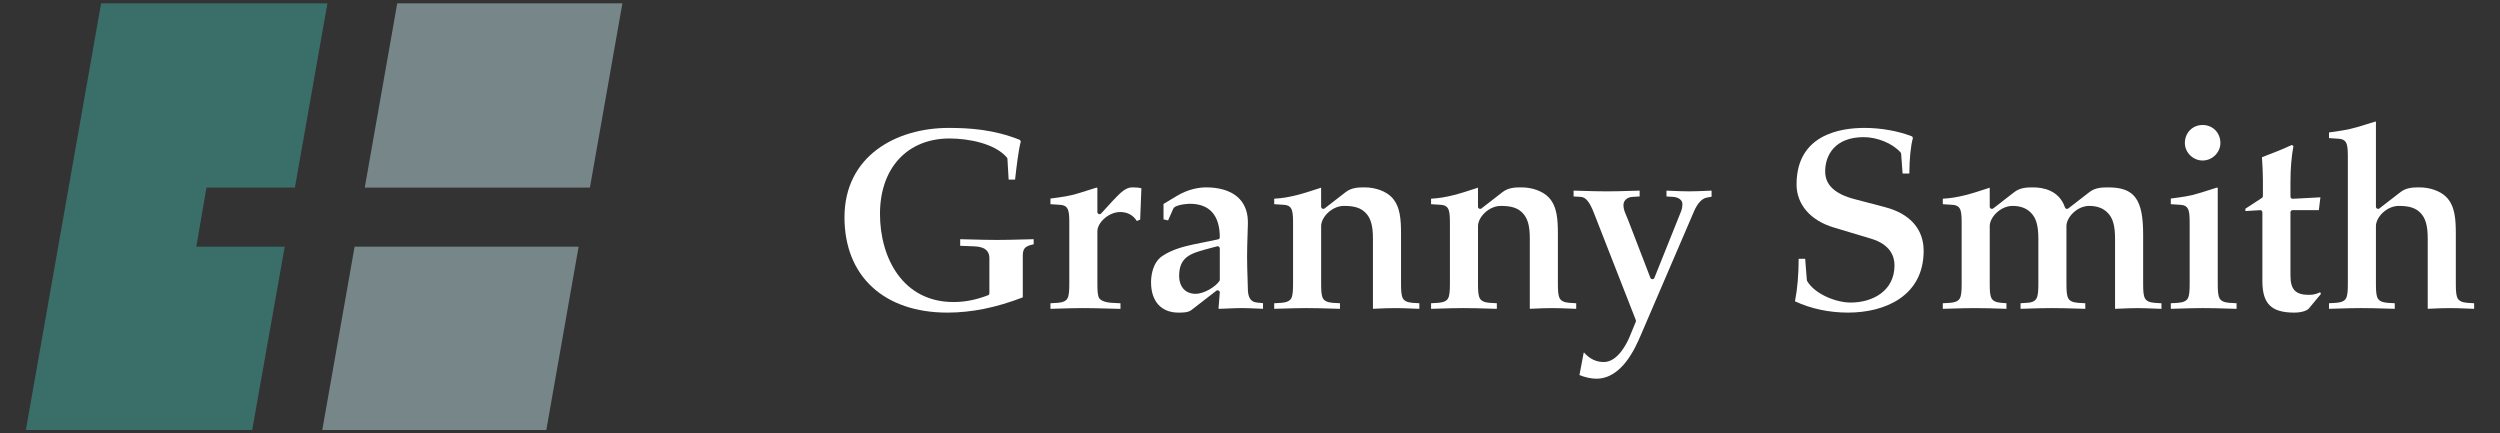
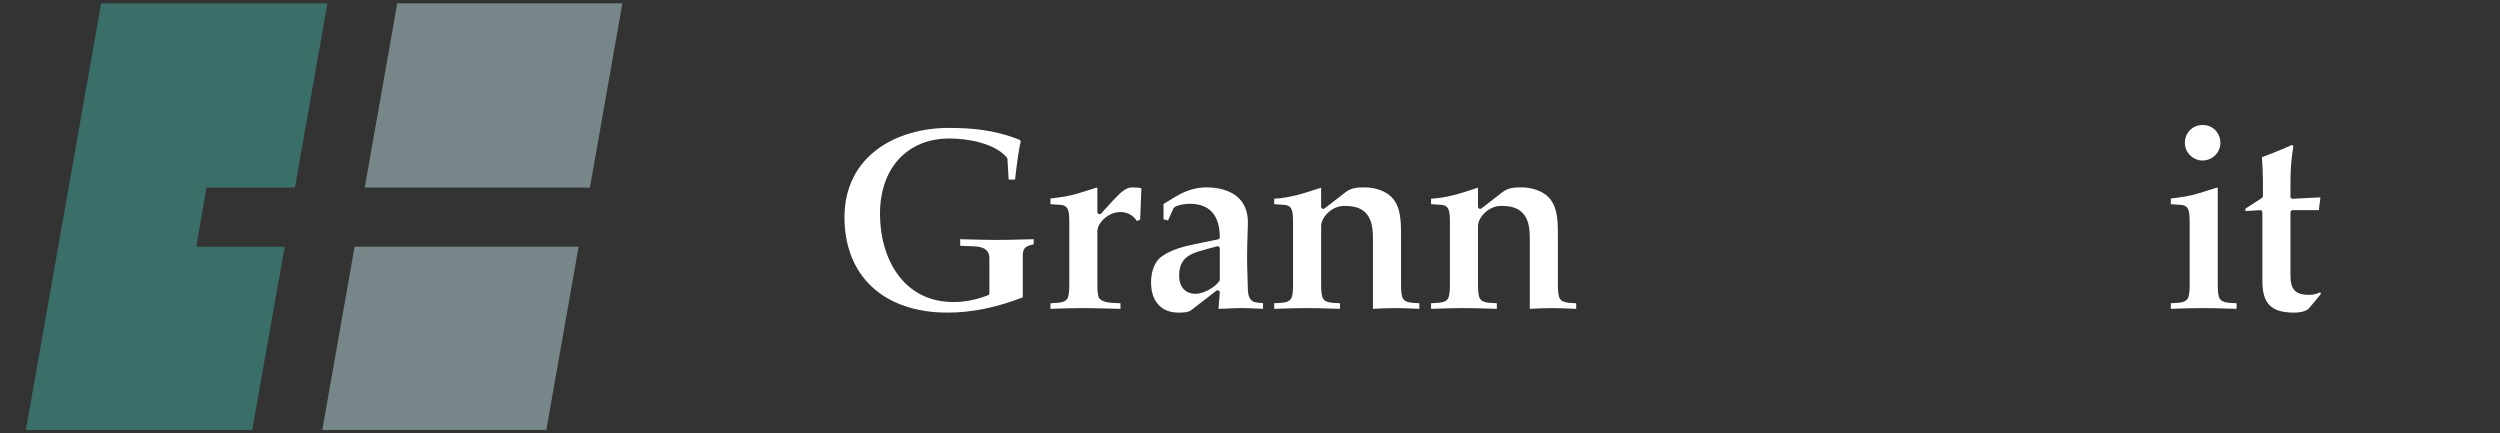
<svg xmlns="http://www.w3.org/2000/svg" version="1.1" id="レイヤー_1" x="0px" y="0px" width="375px" height="65px" viewBox="0 0 375 65" style="enable-background:new 0 0 375 65;" xml:space="preserve">
  <rect x="0" y="0" width="375" height="65" fill="#333333" stroke="none" />
  <style type="text/css">
	.st0{fill:#FFFFFF;}
	.st1{fill:#3A6E68;}
	.st2{fill:#778789;}
	.st3{fill:none;}
</style>
  <g>
    <g>
      <path class="st0" d="M142.117,46.891c-9.526,0-15.444-5.475-15.444-14.289c0-9.266,7.836-13.414,15.602-13.414    c3.101,0,6.794,0.216,10.721,1.804l0.122,0.224c-0.358,1.375-0.647,3.892-0.84,5.575l-0.018,0.154h-0.962l-0.181-3.121    c-0.004-0.069-0.031-0.136-0.076-0.19c-1.79-2.112-5.754-2.861-8.607-2.861c-6.339,0-10.435,4.439-10.435,11.311    c0,6.581,3.412,13.222,11.032,13.222c1.708,0,3.351-0.323,5.171-1.016c0.125-0.048,0.207-0.167,0.207-0.301v-5.255    c0-1.716-1.679-1.768-2.581-1.795l-1.797-0.068v-0.991l1.629,0.041c1.3,0.035,2.601,0.07,3.901,0.07    c1.294,0,2.57-0.035,3.852-0.07l1.639-0.041v0.762c-1.179,0.261-1.632,0.533-1.632,1.694v6.269    C149.43,46.142,145.73,46.891,142.117,46.891z" />
      <path class="st0" d="M165.858,46.274c-1.187-0.032-2.275-0.06-3.476-0.06c-1.168,0-2.301,0.035-3.434,0.07l-1.38,0.04v-0.837    l1.09-0.062c0.697-0.067,1.358-0.221,1.564-0.906c0.126-0.422,0.174-0.954,0.174-1.964v-8.72c0-2.058,0-2.997-1.332-3.108    l-1.496-0.099v-0.848l0.219-0.028c1.336-0.172,2.717-0.35,4.057-0.784l2.645-0.832l0.118,0.07v3.6    c0,0.133,0.082,0.252,0.206,0.301c0.037,0.015,0.078,0.022,0.117,0.022c0.089,0,0.175-0.036,0.237-0.104l1.751-1.911    c1.168-1.247,1.947-2.006,2.908-2.006c0.562,0,1.022,0.026,1.382,0.136l-0.182,4.698l-0.5,0.208    c-0.54-0.871-1.414-1.347-2.491-1.347c-1.765,0-3.427,1.617-3.427,2.87v7.883c0,1.028,0.044,1.542,0.174,1.965    c0.228,0.76,1.622,0.885,2.044,0.905l1.246,0.063v0.839C167.27,46.312,166.547,46.293,165.858,46.274z" />
      <path class="st0" d="M176.754,46.891c-2.565,0-4.096-1.695-4.096-4.535c0-0.845,0.165-2.922,1.69-3.953    c1.443-0.974,3.19-1.432,4.863-1.782l3.502-0.717c0.15-0.031,0.257-0.162,0.257-0.316c0-3.284-1.543-5.02-4.463-5.02    c-0.022,0-2.211,0.044-2.524,0.748l-0.768,1.747l-0.686-0.16v-2.309l1.955-1.18c1.787-1.081,3.408-1.308,4.452-1.308    c1.511,0,3.599,0.294,4.961,1.695c0.897,0.923,1.33,2.197,1.286,3.786l-0.049,1.611c-0.036,1.098-0.071,2.197-0.071,3.295    c0,1.104,0.036,2.227,0.072,3.342l0.047,1.602c0.036,0.901,0.226,1.832,1.365,1.945l0.904,0.09v0.848    c-0.35-0.012-0.686-0.028-1.014-0.043c-0.737-0.033-1.436-0.065-2.168-0.065c-0.678,0-1.357,0.029-2.097,0.061    c-0.425,0.018-0.872,0.037-1.351,0.053l-0.043-0.072l0.189-2.362c0.011-0.127-0.056-0.249-0.167-0.309    c-0.049-0.026-0.101-0.039-0.154-0.039c-0.069,0-0.14,0.022-0.197,0.067l-3.703,2.867    C178.235,46.891,177.447,46.891,176.754,46.891z M182.564,36.948l-1.791,0.478c-2.097,0.594-3.902,1.104-3.902,3.935    c0,1.673,0.947,2.711,2.472,2.711c1.266,0,3.026-1.068,3.577-1.942c0.033-0.051,0.05-0.111,0.05-0.172v-4.698    c0-0.1-0.046-0.194-0.126-0.256c-0.057-0.044-0.125-0.067-0.196-0.067C182.62,36.937,182.592,36.941,182.564,36.948z" />
      <path class="st0" d="M199.705,46.287c-1.18-0.037-2.397-0.074-3.76-0.074c-1.168,0-2.301,0.035-3.434,0.07l-1.38,0.04v-0.837    l1.09-0.062c0.697-0.067,1.358-0.221,1.564-0.906c0.126-0.422,0.174-0.954,0.174-1.964v-8.72c0-2.058,0-2.997-1.332-3.108    l-1.496-0.099v-0.822c2.351-0.119,4.42-0.798,6.422-1.454l0.614-0.2l0.004,2.857c0,0.123,0.069,0.235,0.181,0.29    c0.044,0.022,0.093,0.033,0.142,0.033c0.071,0,0.14-0.023,0.197-0.067l3.185-2.468c0.905-0.689,1.972-0.689,2.829-0.689    c1.622,0,3.18,0.573,4.067,1.494c1.279,1.354,1.383,3.315,1.383,5.55v7.405c0,1.01,0.047,1.542,0.174,1.963    c0.206,0.685,0.866,0.84,1.551,0.905l1.022,0.062v0.837c-0.415-0.013-0.811-0.029-1.196-0.045    c-0.815-0.033-1.583-0.064-2.383-0.064c-1.019,0-1.897,0.04-2.72,0.077l-0.661,0.028V35.786c0-1.961-0.326-3.088-1.129-3.89    c-0.718-0.718-1.65-1.01-3.215-1.01c-1.814,0-3.427,1.694-3.427,3.029v8.64c0,1.026,0.044,1.54,0.172,1.963    c0.206,0.685,0.868,0.84,1.552,0.905l1.103,0.063v0.837L199.705,46.287z" />
      <path class="st0" d="M223.236,46.287c-1.182-0.037-2.398-0.074-3.762-0.074c-1.168,0-2.301,0.035-3.434,0.07l-1.38,0.04v-0.837    l1.09-0.062c0.697-0.067,1.358-0.221,1.564-0.906c0.126-0.422,0.174-0.954,0.174-1.964v-8.72c0-2.058,0-2.997-1.332-3.108    l-1.496-0.099v-0.822c2.351-0.119,4.42-0.798,6.422-1.454l0.614-0.2l0.004,2.857c0,0.123,0.069,0.235,0.181,0.29    c0.044,0.022,0.093,0.033,0.142,0.033c0.071,0,0.14-0.023,0.197-0.067l3.185-2.468c0.905-0.689,1.972-0.689,2.829-0.689    c1.622,0,3.18,0.573,4.067,1.494c1.279,1.354,1.383,3.315,1.383,5.55v7.405c0,1.01,0.047,1.542,0.174,1.963    c0.206,0.685,0.866,0.84,1.551,0.905l1.022,0.062v0.837c-0.415-0.013-0.811-0.029-1.196-0.045    c-0.815-0.033-1.583-0.064-2.383-0.064c-1.019,0-1.897,0.04-2.72,0.077l-0.661,0.028V35.786c0-1.961-0.326-3.088-1.129-3.89    c-0.718-0.718-1.65-1.01-3.215-1.01c-1.814,0-3.427,1.694-3.427,3.029v8.64c0,1.026,0.044,1.54,0.172,1.963    c0.207,0.685,0.869,0.84,1.552,0.905l1.101,0.063v0.837L223.236,46.287z" />
-       <path class="st0" d="M239.46,56.804c-0.796,0-1.69-0.194-2.541-0.547l0.635-3.349l0.054-0.02c0.85,0.953,1.823,1.416,2.967,1.416    c2.136,0,3.51-2.925,3.881-3.822l0.916-2.229c0.032-0.077,0.032-0.163,0.001-0.24l-6.292-16.085    c-0.632-1.63-1.216-2.345-1.951-2.394l-1.091-0.063v-0.877l1.39,0.039c1.196,0.036,2.398,0.072,3.583,0.072    c1.178,0,2.356-0.035,3.534-0.071l1.4-0.039v0.876l-1.09,0.062c-0.803,0.057-1.339,0.555-1.339,1.238    c0,0.562,0.182,0.994,0.457,1.646L244.215,33l3.344,8.675c0.049,0.124,0.167,0.206,0.299,0.206h0.003c0.132,0,0.25-0.08,0.3-0.202    l4.021-10.033c0.168-0.449,0.181-0.906,0.181-1.036c0-0.582-0.551-1.015-1.372-1.078l-1.016-0.062v-0.874l0.885,0.035    c0.832,0.035,1.664,0.071,2.495,0.071s1.665-0.035,2.497-0.072l0.885-0.035v0.911l-0.775,0.149    c-0.701,0.15-1.361,0.882-1.866,2.061l-8.009,18.631C245.324,52.114,243.303,56.804,239.46,56.804z" />
-       <path class="st0" d="M277.204,46.891c-2.833,0-5.578-0.585-7.957-1.693c0.367-1.897,0.54-3.889,0.554-6.382h0.973l0.256,3.207    c0.003,0.049,0.018,0.096,0.043,0.137c1.132,1.929,4.289,3.224,6.528,3.224c3.272,0,6.574-1.725,6.574-5.577    c0-1.349-0.612-3.14-3.535-4.012l-5.572-1.672c-3.496-1.041-5.584-3.456-5.584-6.46c0-7.375,6.383-8.477,10.188-8.477    c2.486,0,5.023,0.455,7.161,1.282l0.103,0.245c-0.324,1.119-0.521,3.073-0.537,5.313h-1.011l-0.217-2.966    c-0.006-0.07-0.033-0.137-0.081-0.19c-1.194-1.354-3.471-2.299-5.538-2.299c-4.259,0-5.777,2.654-5.777,5.139    c0,2.038,1.459,3.403,4.463,4.175l4.537,1.194c3.723,0.971,5.772,3.292,5.772,6.536C288.548,44.454,282.688,46.891,277.204,46.891    z" />
-       <path class="st0" d="M311.501,46.287c-1.18-0.037-2.395-0.074-3.76-0.074c-1.219,0-2.401,0.038-3.53,0.075l-1.125,0.034v-0.838    l0.933-0.06c0.607-0.029,1.337-0.158,1.561-0.905c0.126-0.422,0.174-0.954,0.174-1.964v-6.728c0-1.99-0.326-3.129-1.129-3.93    c-0.68-0.68-1.576-1.01-2.737-1.01c-1.814,0-3.427,1.694-3.427,3.029v8.64c0,1.026,0.044,1.54,0.172,1.963    c0.206,0.685,0.868,0.84,1.552,0.905l0.783,0.058v0.841l-0.78-0.025c-1.15-0.039-2.463-0.083-3.953-0.083    c-1.168,0-2.301,0.035-3.434,0.07l-1.38,0.04v-0.837l1.09-0.062c0.697-0.067,1.358-0.221,1.564-0.906    c0.126-0.422,0.174-0.954,0.174-1.964v-8.72c0-2.058,0-2.997-1.332-3.108l-1.496-0.099v-0.822c2.351-0.119,4.42-0.798,6.422-1.454    l0.614-0.2l0.004,2.857c0,0.123,0.069,0.235,0.181,0.29c0.044,0.022,0.093,0.033,0.142,0.033c0.071,0,0.14-0.023,0.197-0.067    l3.185-2.468c0.905-0.689,1.972-0.689,2.829-0.689c1.393,0,3.863,0.391,4.75,3.006c0.033,0.099,0.112,0.176,0.212,0.206    c0.031,0.009,0.062,0.013,0.093,0.013c0.071,0,0.14-0.023,0.197-0.067l3.185-2.468c0.905-0.689,1.972-0.689,2.829-0.689    c3.896,0,5.211,1.777,5.211,7.044v7.405c0,1.01,0.047,1.542,0.174,1.963c0.206,0.685,0.866,0.84,1.551,0.905l1.022,0.062v0.837    c-0.415-0.013-0.811-0.029-1.196-0.045c-0.815-0.033-1.583-0.064-2.383-0.064c-0.825,0-1.651,0.035-2.476,0.071l-0.905,0.035    V35.826c0-1.99-0.326-3.129-1.129-3.93c-0.68-0.68-1.576-1.01-2.737-1.01c-1.814,0-3.427,1.694-3.427,3.029v8.64    c0,1.01,0.047,1.542,0.174,1.963c0.206,0.685,0.866,0.84,1.551,0.905l1.103,0.063v0.837L311.501,46.287z" />
      <path class="st0" d="M334.194,46.287c-1.18-0.037-2.395-0.074-3.759-0.074c-1.168,0-2.301,0.035-3.434,0.07l-1.38,0.04v-0.837    l1.089-0.062c0.697-0.067,1.359-0.221,1.565-0.906c0.126-0.422,0.174-0.954,0.174-1.964v-8.72c0-2.058,0-2.997-1.332-3.108    l-1.496-0.099v-0.848l0.222-0.029c1.336-0.171,2.716-0.349,4.055-0.783l2.645-0.832l0.118,0.07v14.35    c0,1.026,0.044,1.54,0.172,1.963c0.206,0.685,0.868,0.84,1.552,0.905l1.101,0.063v0.837L334.194,46.287z M330.395,24.077    c-1.444,0-2.665-1.202-2.665-2.624c0-1.541,1.146-2.704,2.665-2.704c1.518,0,2.663,1.162,2.663,2.704    C333.058,22.875,331.839,24.077,330.395,24.077z" />
      <path class="st0" d="M344.131,46.891c-3.435,0-4.774-1.328-4.774-4.734V31.844c0-0.089-0.036-0.174-0.101-0.235    c-0.06-0.056-0.139-0.087-0.221-0.087l-2.226,0.139v-0.358l2.481-1.617c0.092-0.06,0.146-0.161,0.146-0.27v-2.388    c0-1.165-0.068-2.276-0.144-3.443c1.498-0.553,3.247-1.269,4.485-1.839l0.237,0.169c-0.283,1.504-0.444,3.411-0.444,5.273v2.309    c0,0.088,0.036,0.173,0.1,0.234c0.06,0.057,0.14,0.088,0.222,0.088l4.171-0.219l-0.236,1.923h-3.935    c-0.178,0-0.322,0.144-0.322,0.322v9.476c0,2.121,0.755,2.91,2.79,2.91c0.746,0,1.218-0.181,1.668-0.398l0.11,0.26l-1.826,2.198    C346.126,46.527,345.379,46.891,344.131,46.891z" />
-       <path class="st0" d="M357.925,46.287c-1.182-0.037-2.398-0.074-3.762-0.074c-1.168,0-2.301,0.035-3.434,0.07l-1.38,0.04v-0.837    l1.09-0.062c0.697-0.067,1.358-0.221,1.564-0.906c0.126-0.422,0.174-0.954,0.174-1.964V23.922c0-2.059,0-2.998-1.332-3.108    l-1.496-0.099v-0.85c1.409-0.185,2.859-0.39,4.269-0.81l2.712-0.829l0.06,0.044v12.738c0,0.123,0.069,0.235,0.181,0.29    c0.044,0.022,0.093,0.033,0.142,0.033c0.071,0,0.14-0.023,0.197-0.067l3.185-2.468c0.905-0.689,1.972-0.689,2.829-0.689    c1.622,0,3.18,0.573,4.067,1.494c1.279,1.354,1.383,3.315,1.383,5.55v7.405c0,1.01,0.047,1.542,0.174,1.963    c0.206,0.685,0.866,0.84,1.551,0.905l1.022,0.062v0.837c-0.415-0.013-0.811-0.029-1.196-0.045    c-0.815-0.033-1.583-0.064-2.383-0.064c-1.019,0-1.897,0.04-2.72,0.077l-0.661,0.028V35.826c0-1.99-0.326-3.129-1.129-3.93    c-0.718-0.718-1.65-1.01-3.215-1.01c-1.814,0-3.427,1.694-3.427,3.029v8.64c0,1.026,0.044,1.54,0.172,1.963    c0.207,0.685,0.869,0.84,1.552,0.905l1.101,0.063v0.837L357.925,46.287z" />
    </g>
    <g>
      <polygon class="st1" points="30.971,28.142 44.236,28.142 49.115,0.5 15.165,0.5 3.88,64.5 37.83,64.5 42.712,36.997     29.446,36.997   " />
    </g>
    <polygon class="st2" points="48.342,64.5 81.946,64.5 86.795,36.997 53.192,36.997  " />
    <polygon class="st2" points="54.713,28.142 88.486,28.142 93.36,0.5 59.587,0.5  " />
  </g>
-   <rect x="0" class="st3" width="375" height="65" />
</svg>